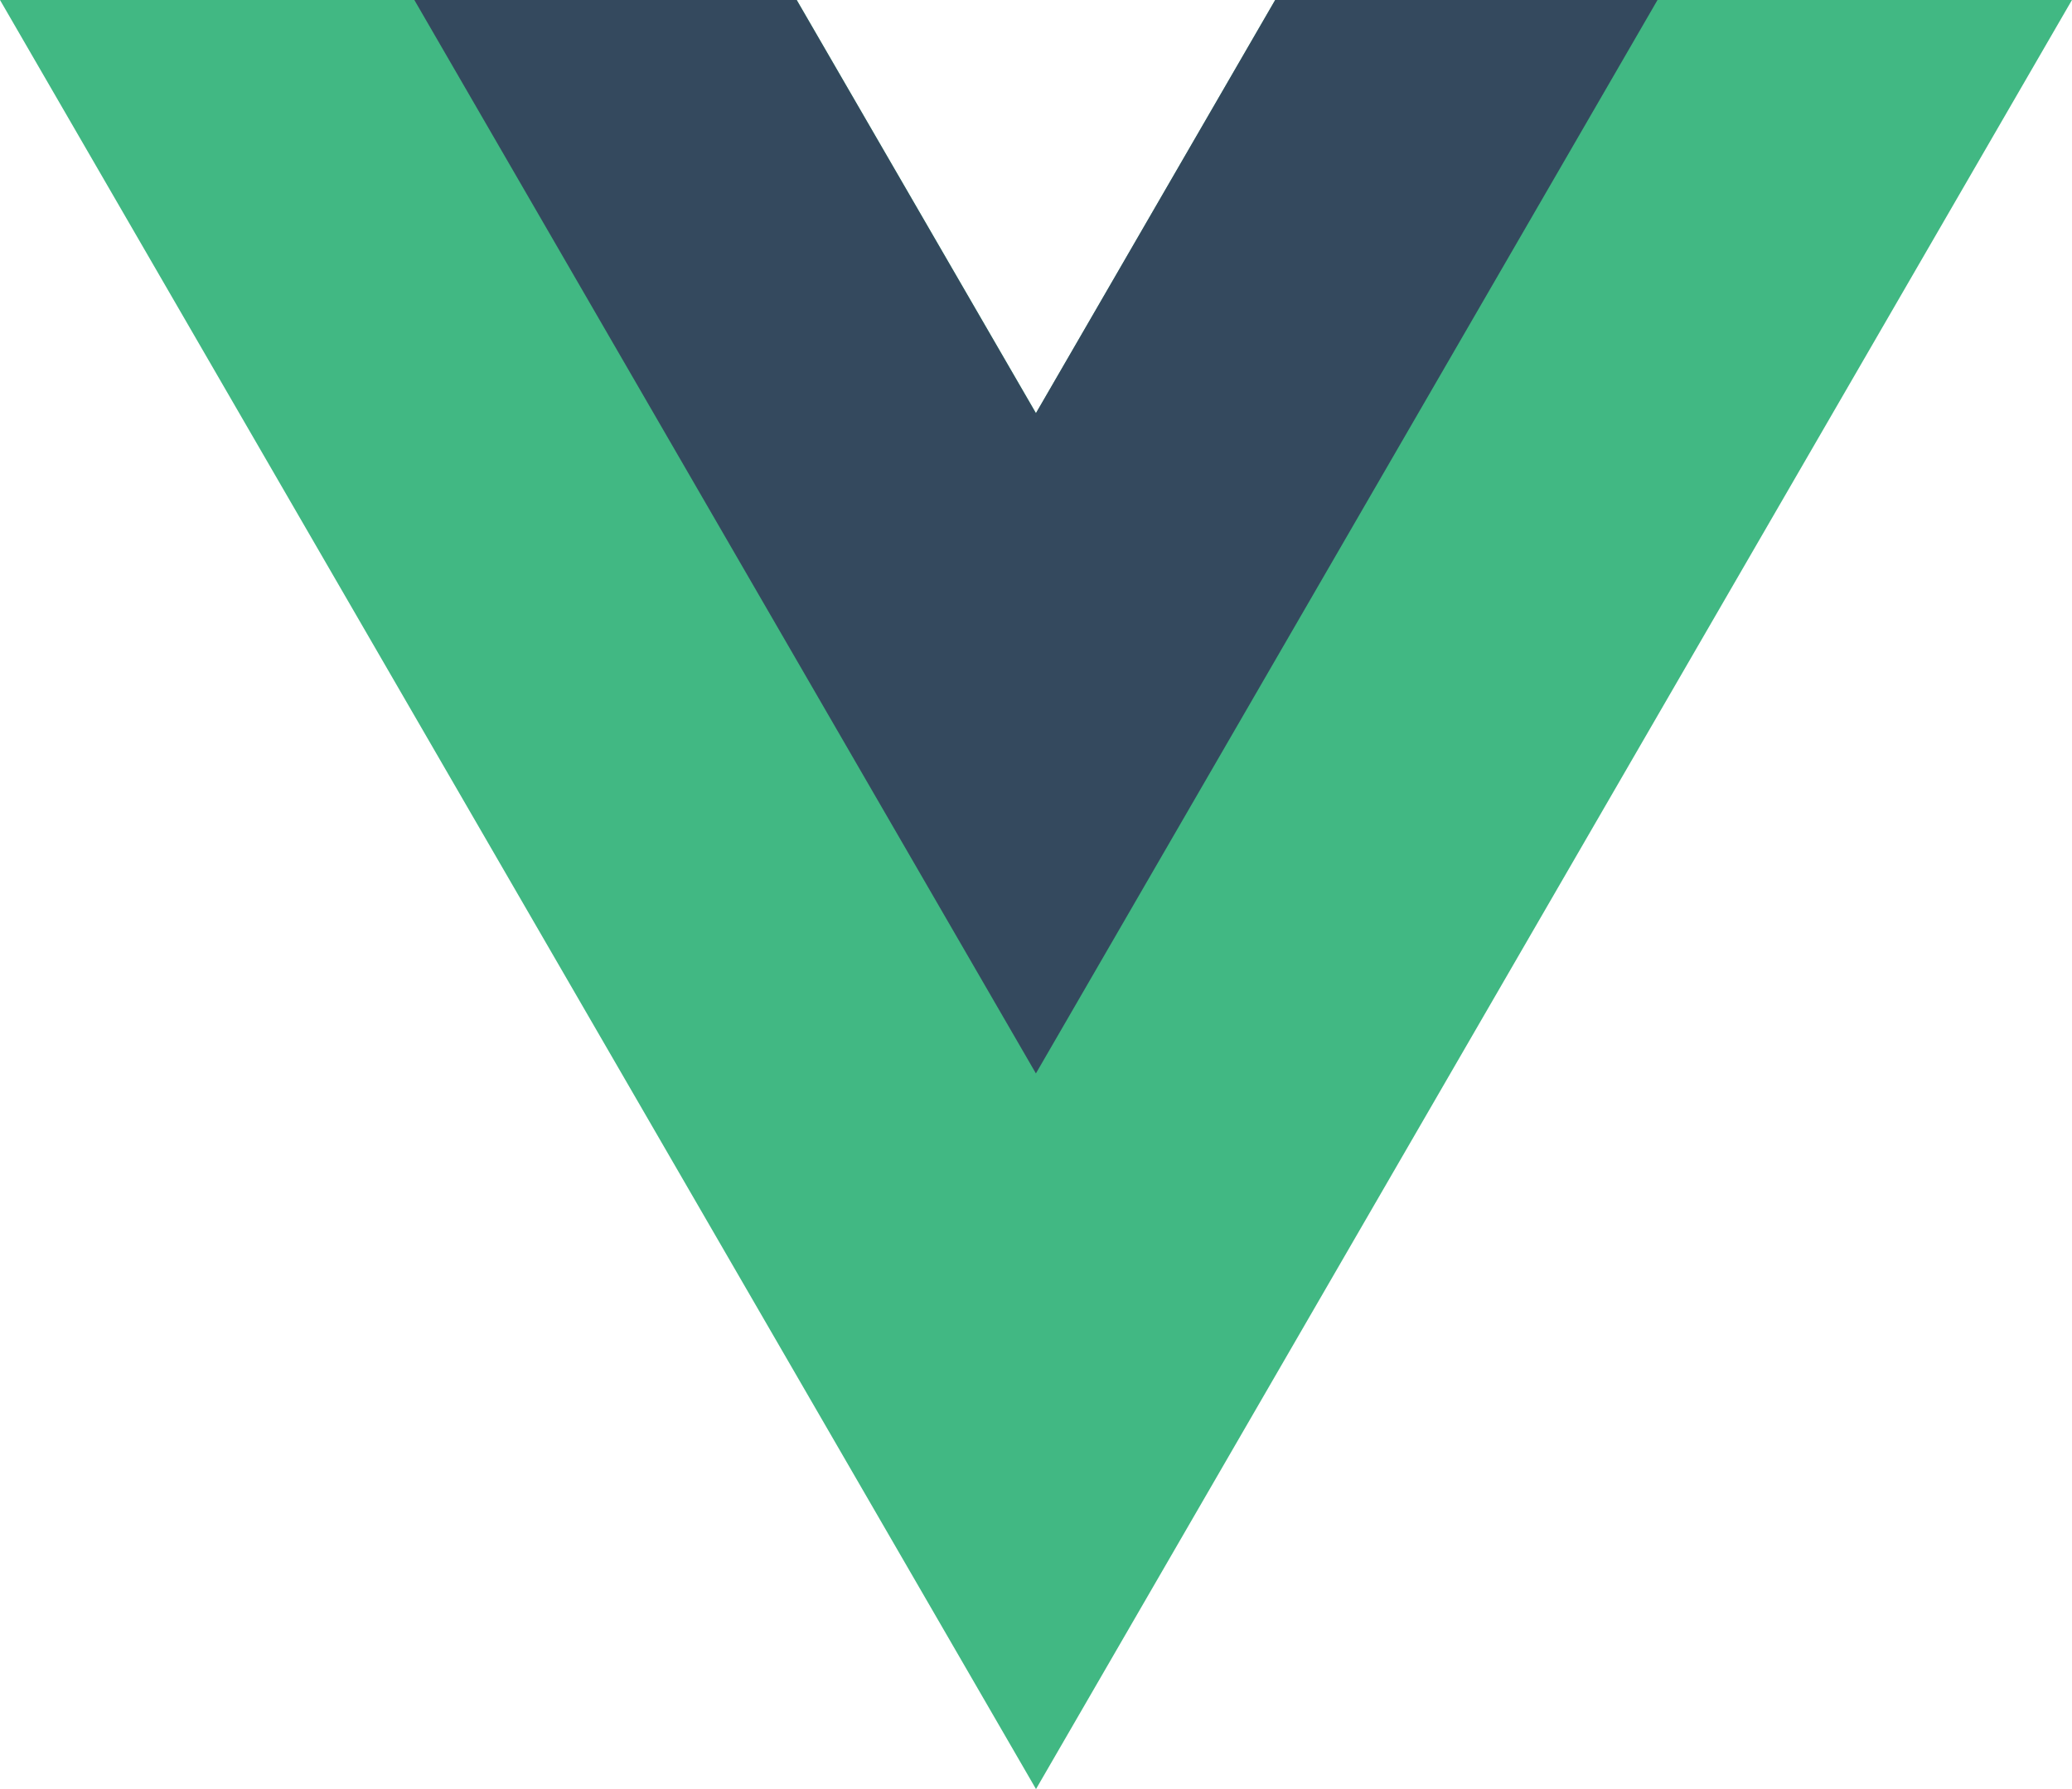
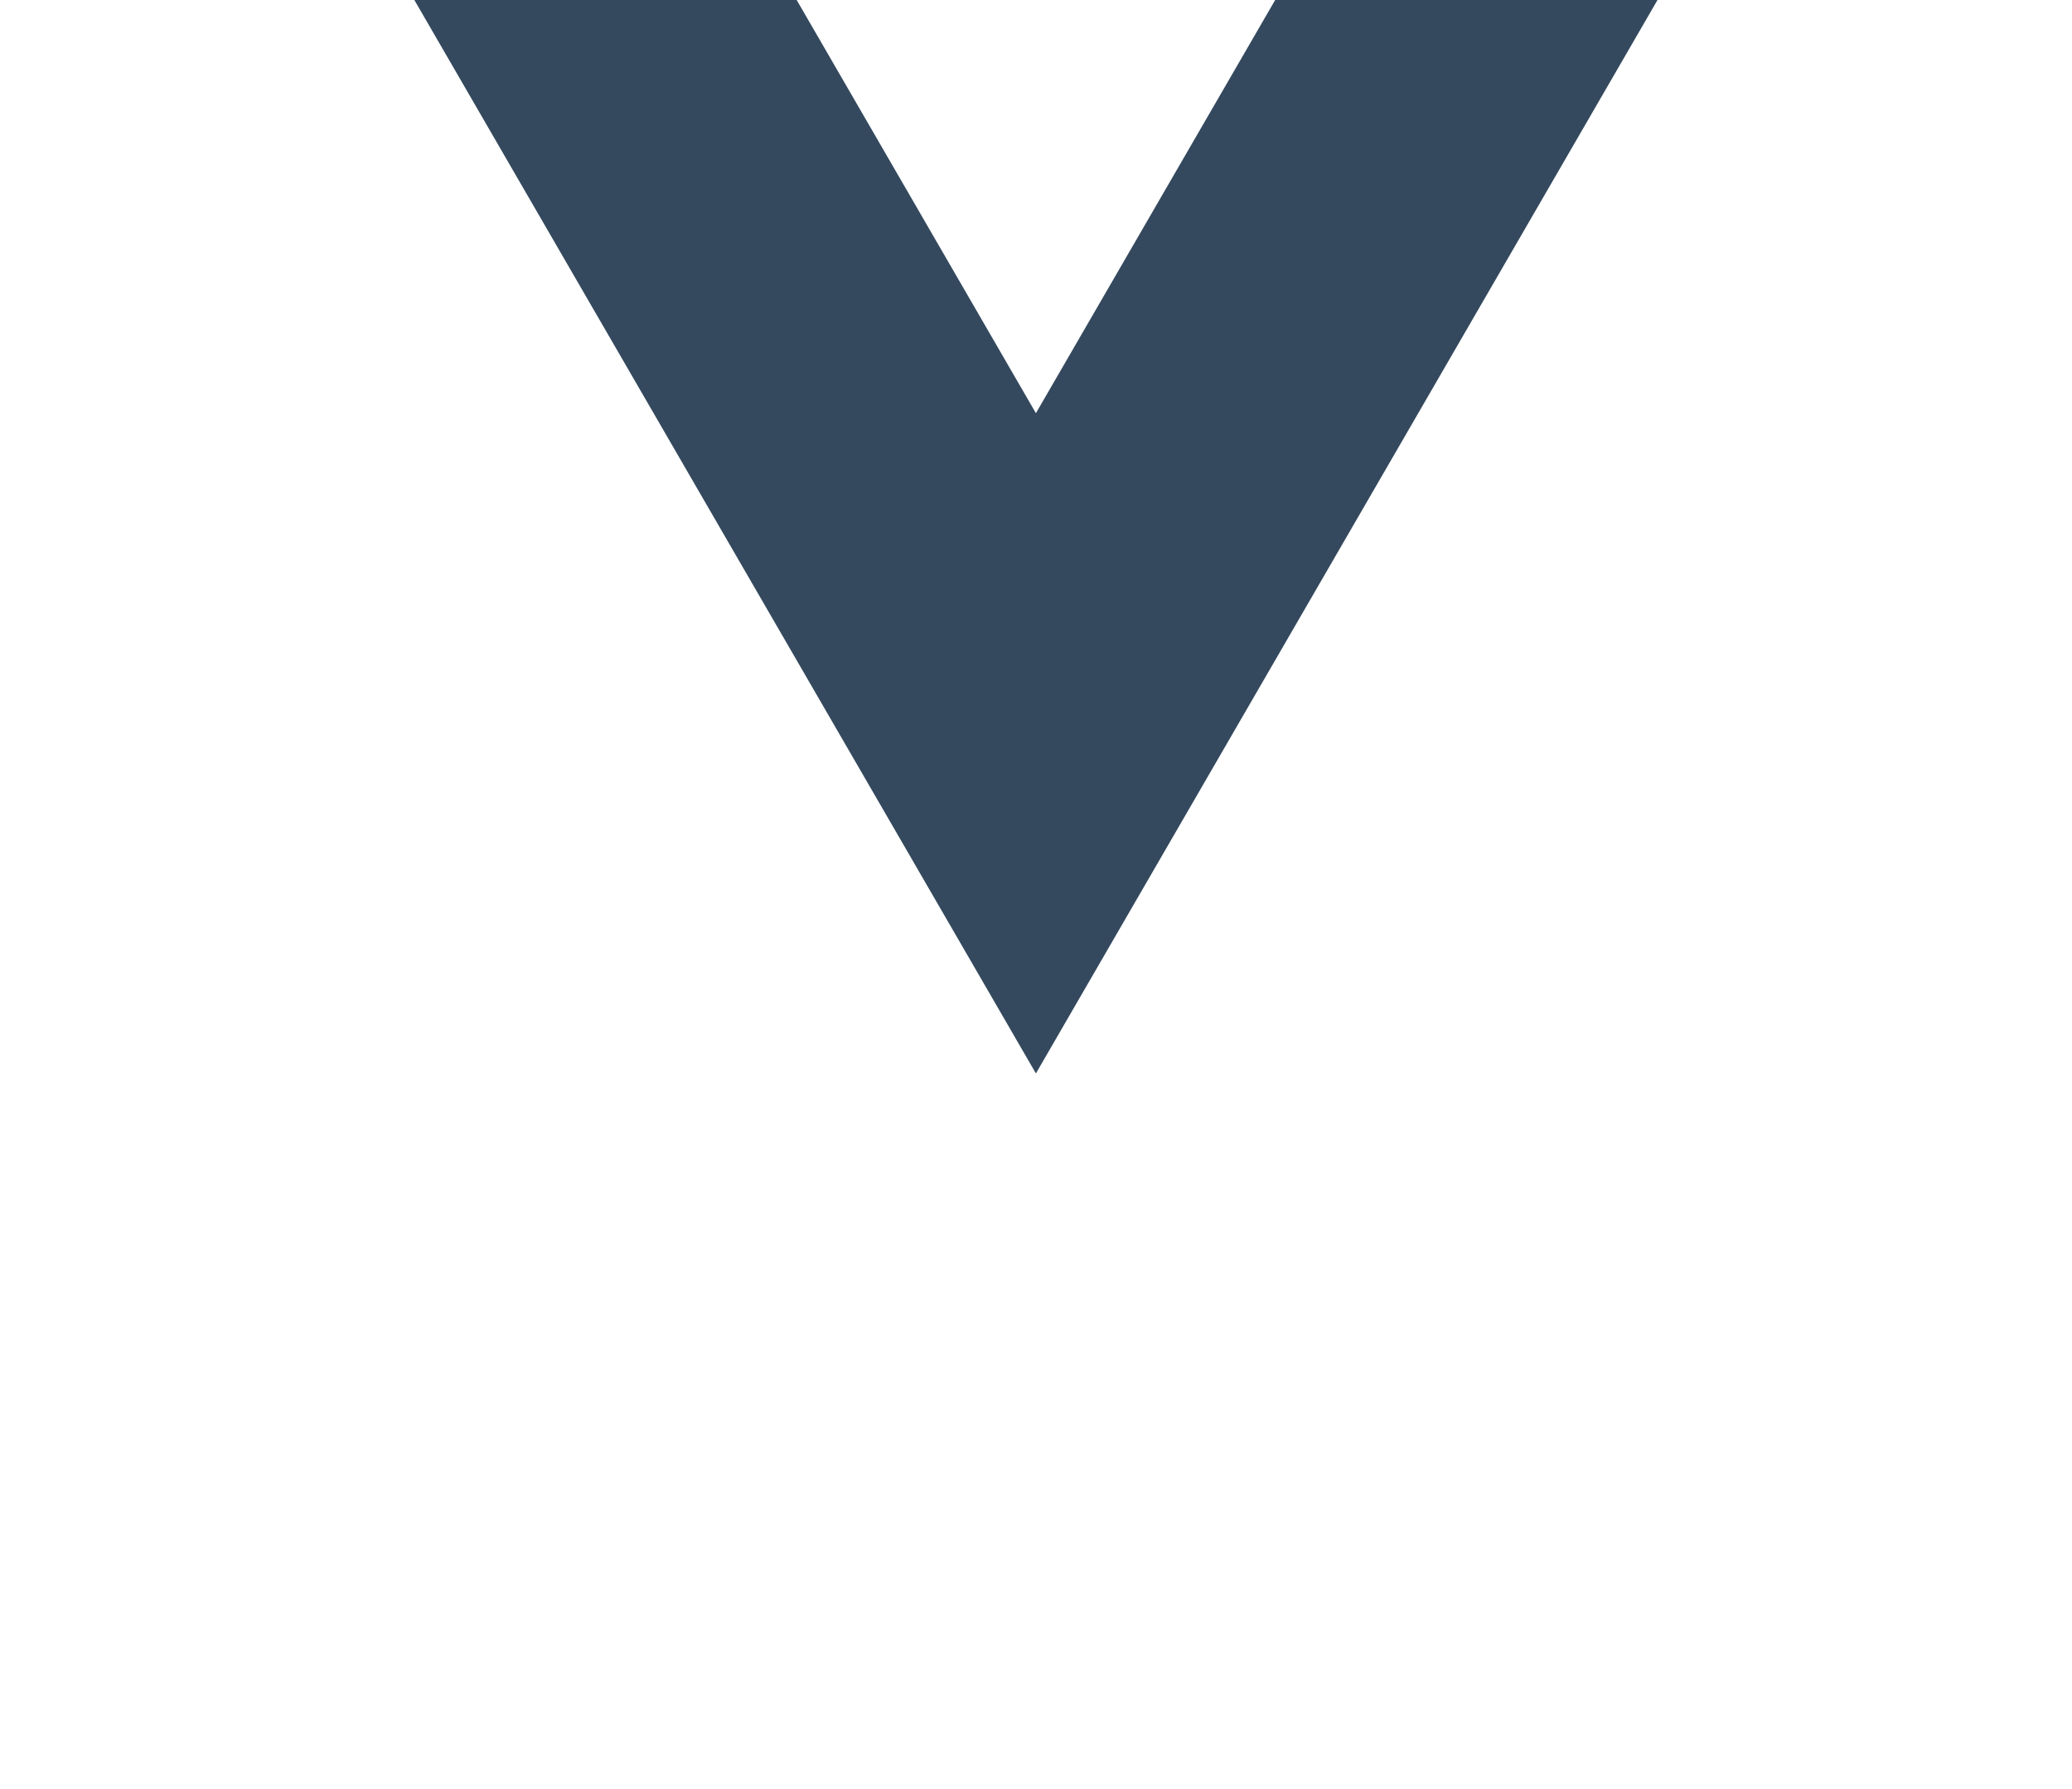
<svg xmlns="http://www.w3.org/2000/svg" width="44" height="38" viewBox="0 0 44 38" fill="none">
  <g clip-path="url(#clip0)">
-     <path d="M27.08 0L22 8.776L16.919 0H0L22 38L43.999 0H27.08Z" fill="#41B883" />
    <path d="M27.079 0L21.998 8.776L16.918 0H8.799L21.998 22.8L35.198 0H27.079Z" fill="#34495E" />
  </g>
  <defs>
    <clipPath id="clip0">
      <rect width="44" height="38" fill="white" />
    </clipPath>
  </defs>
</svg>